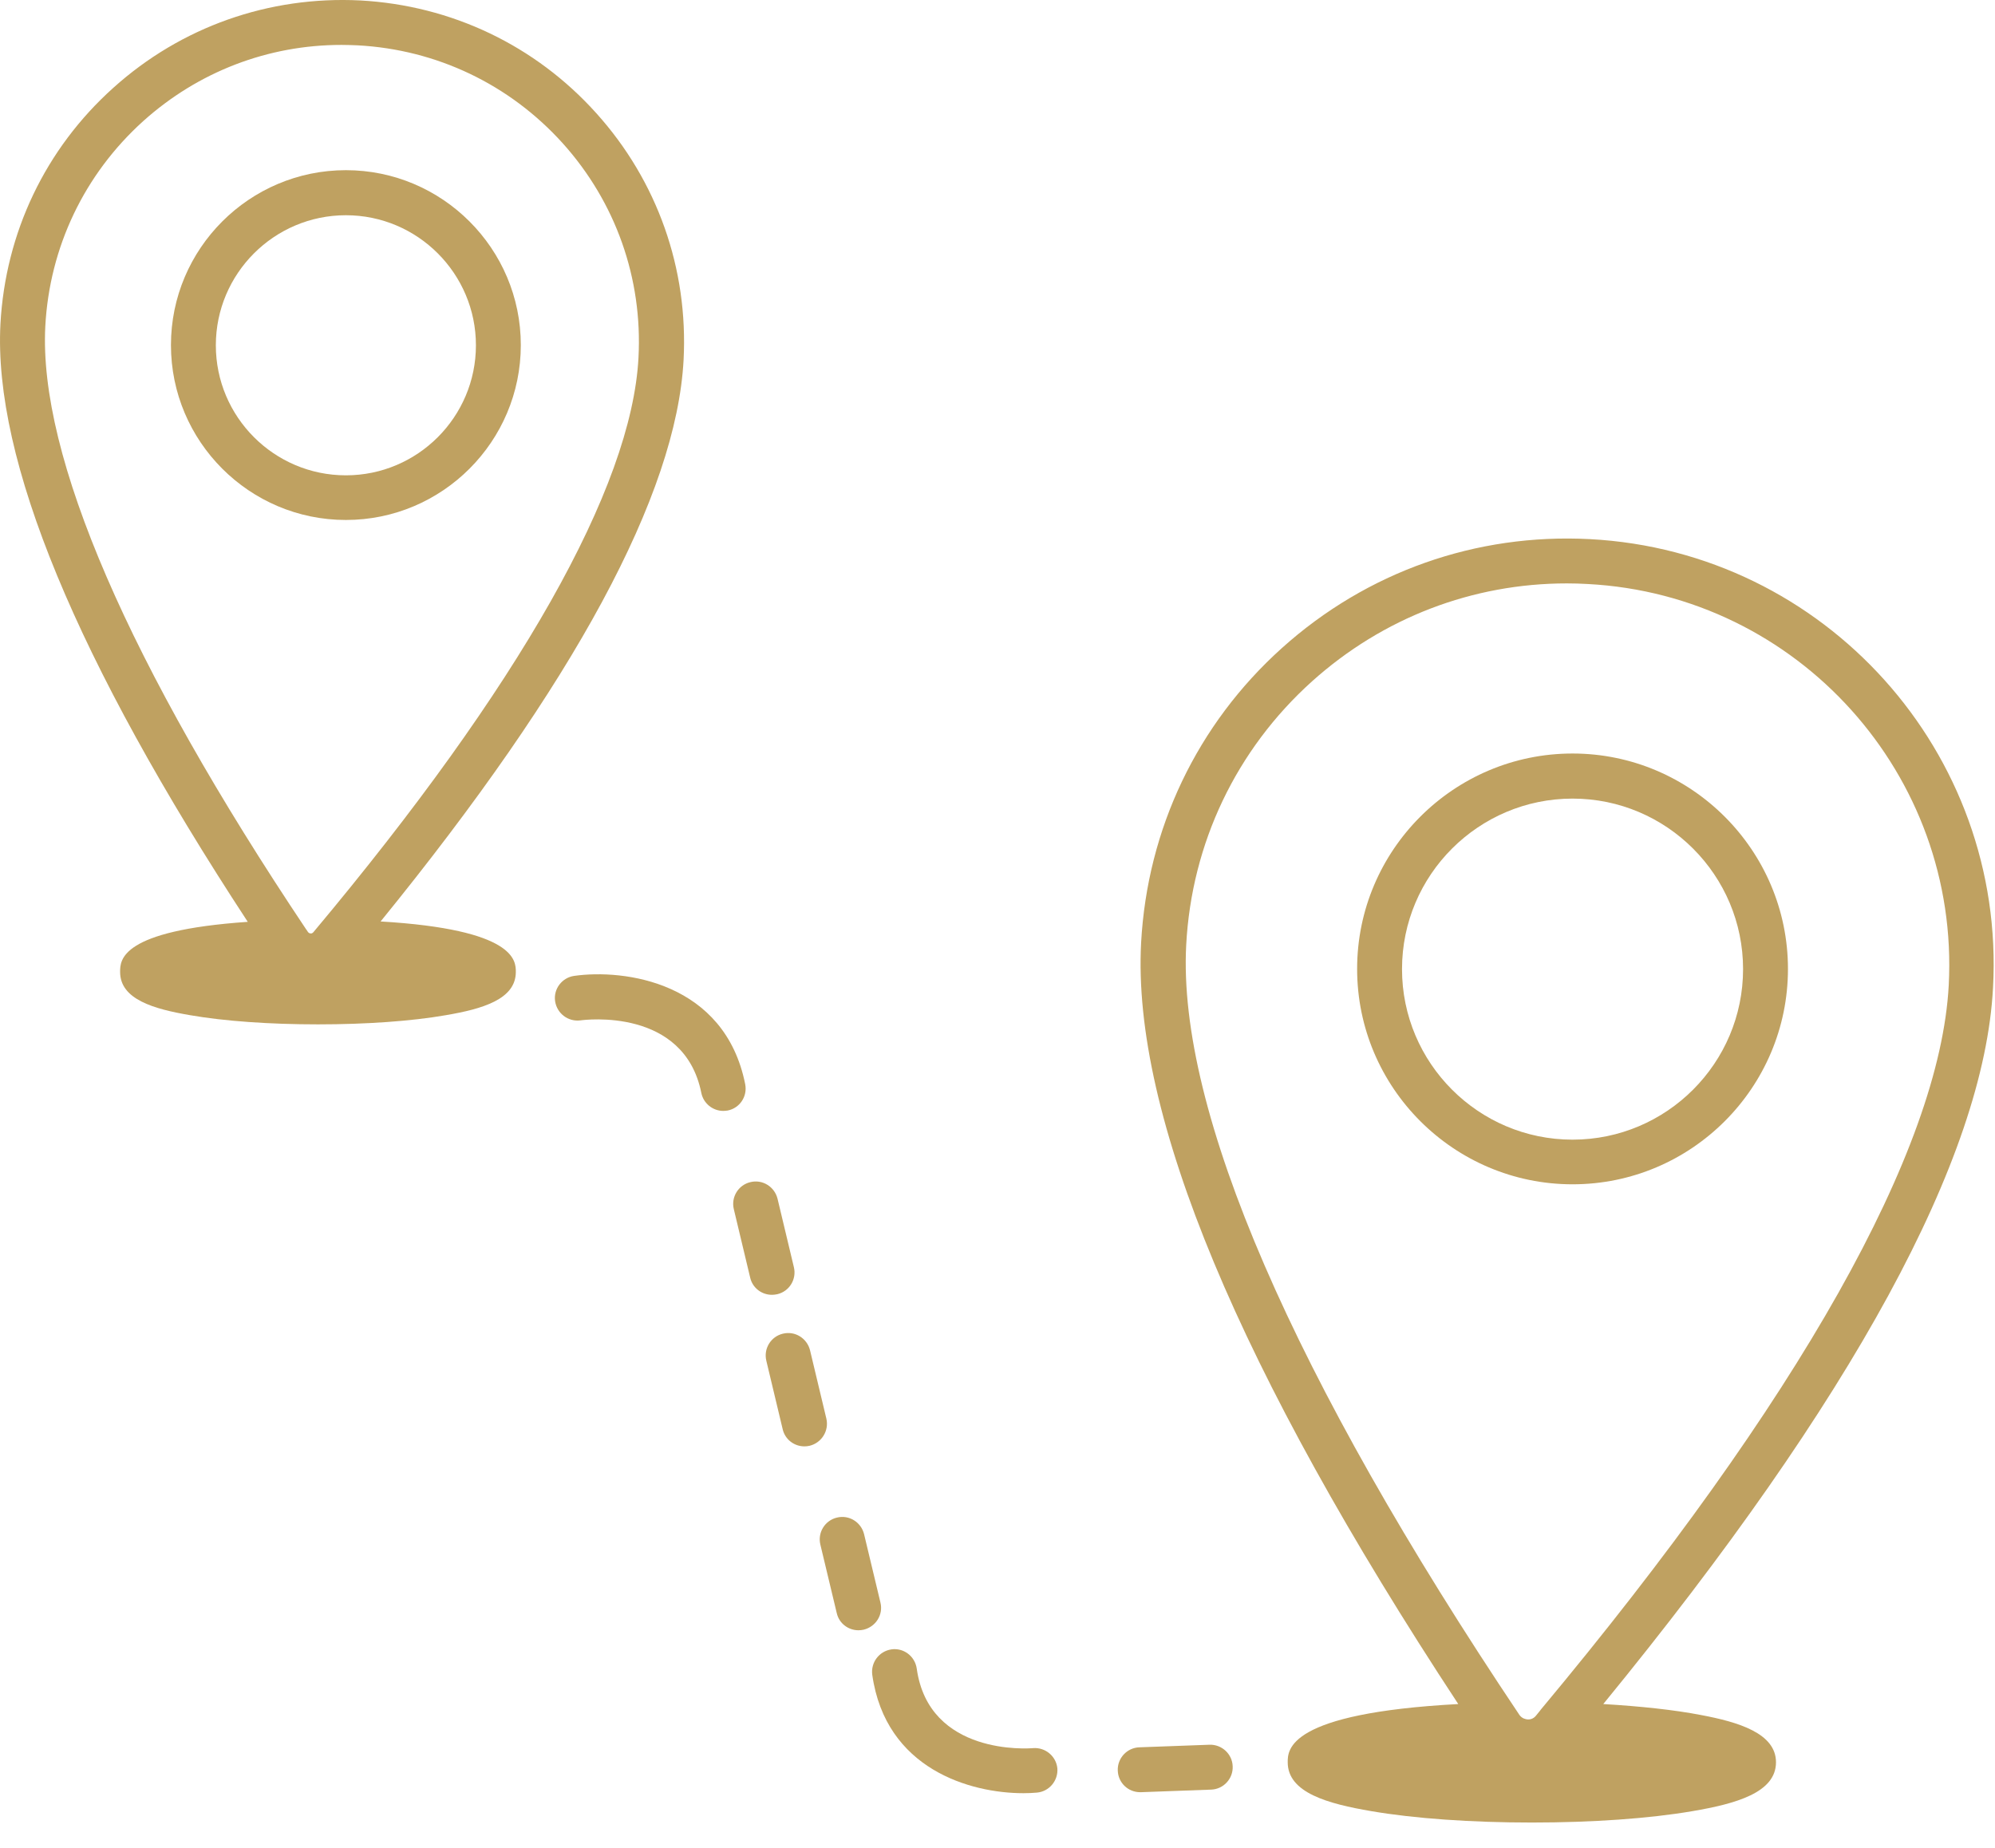
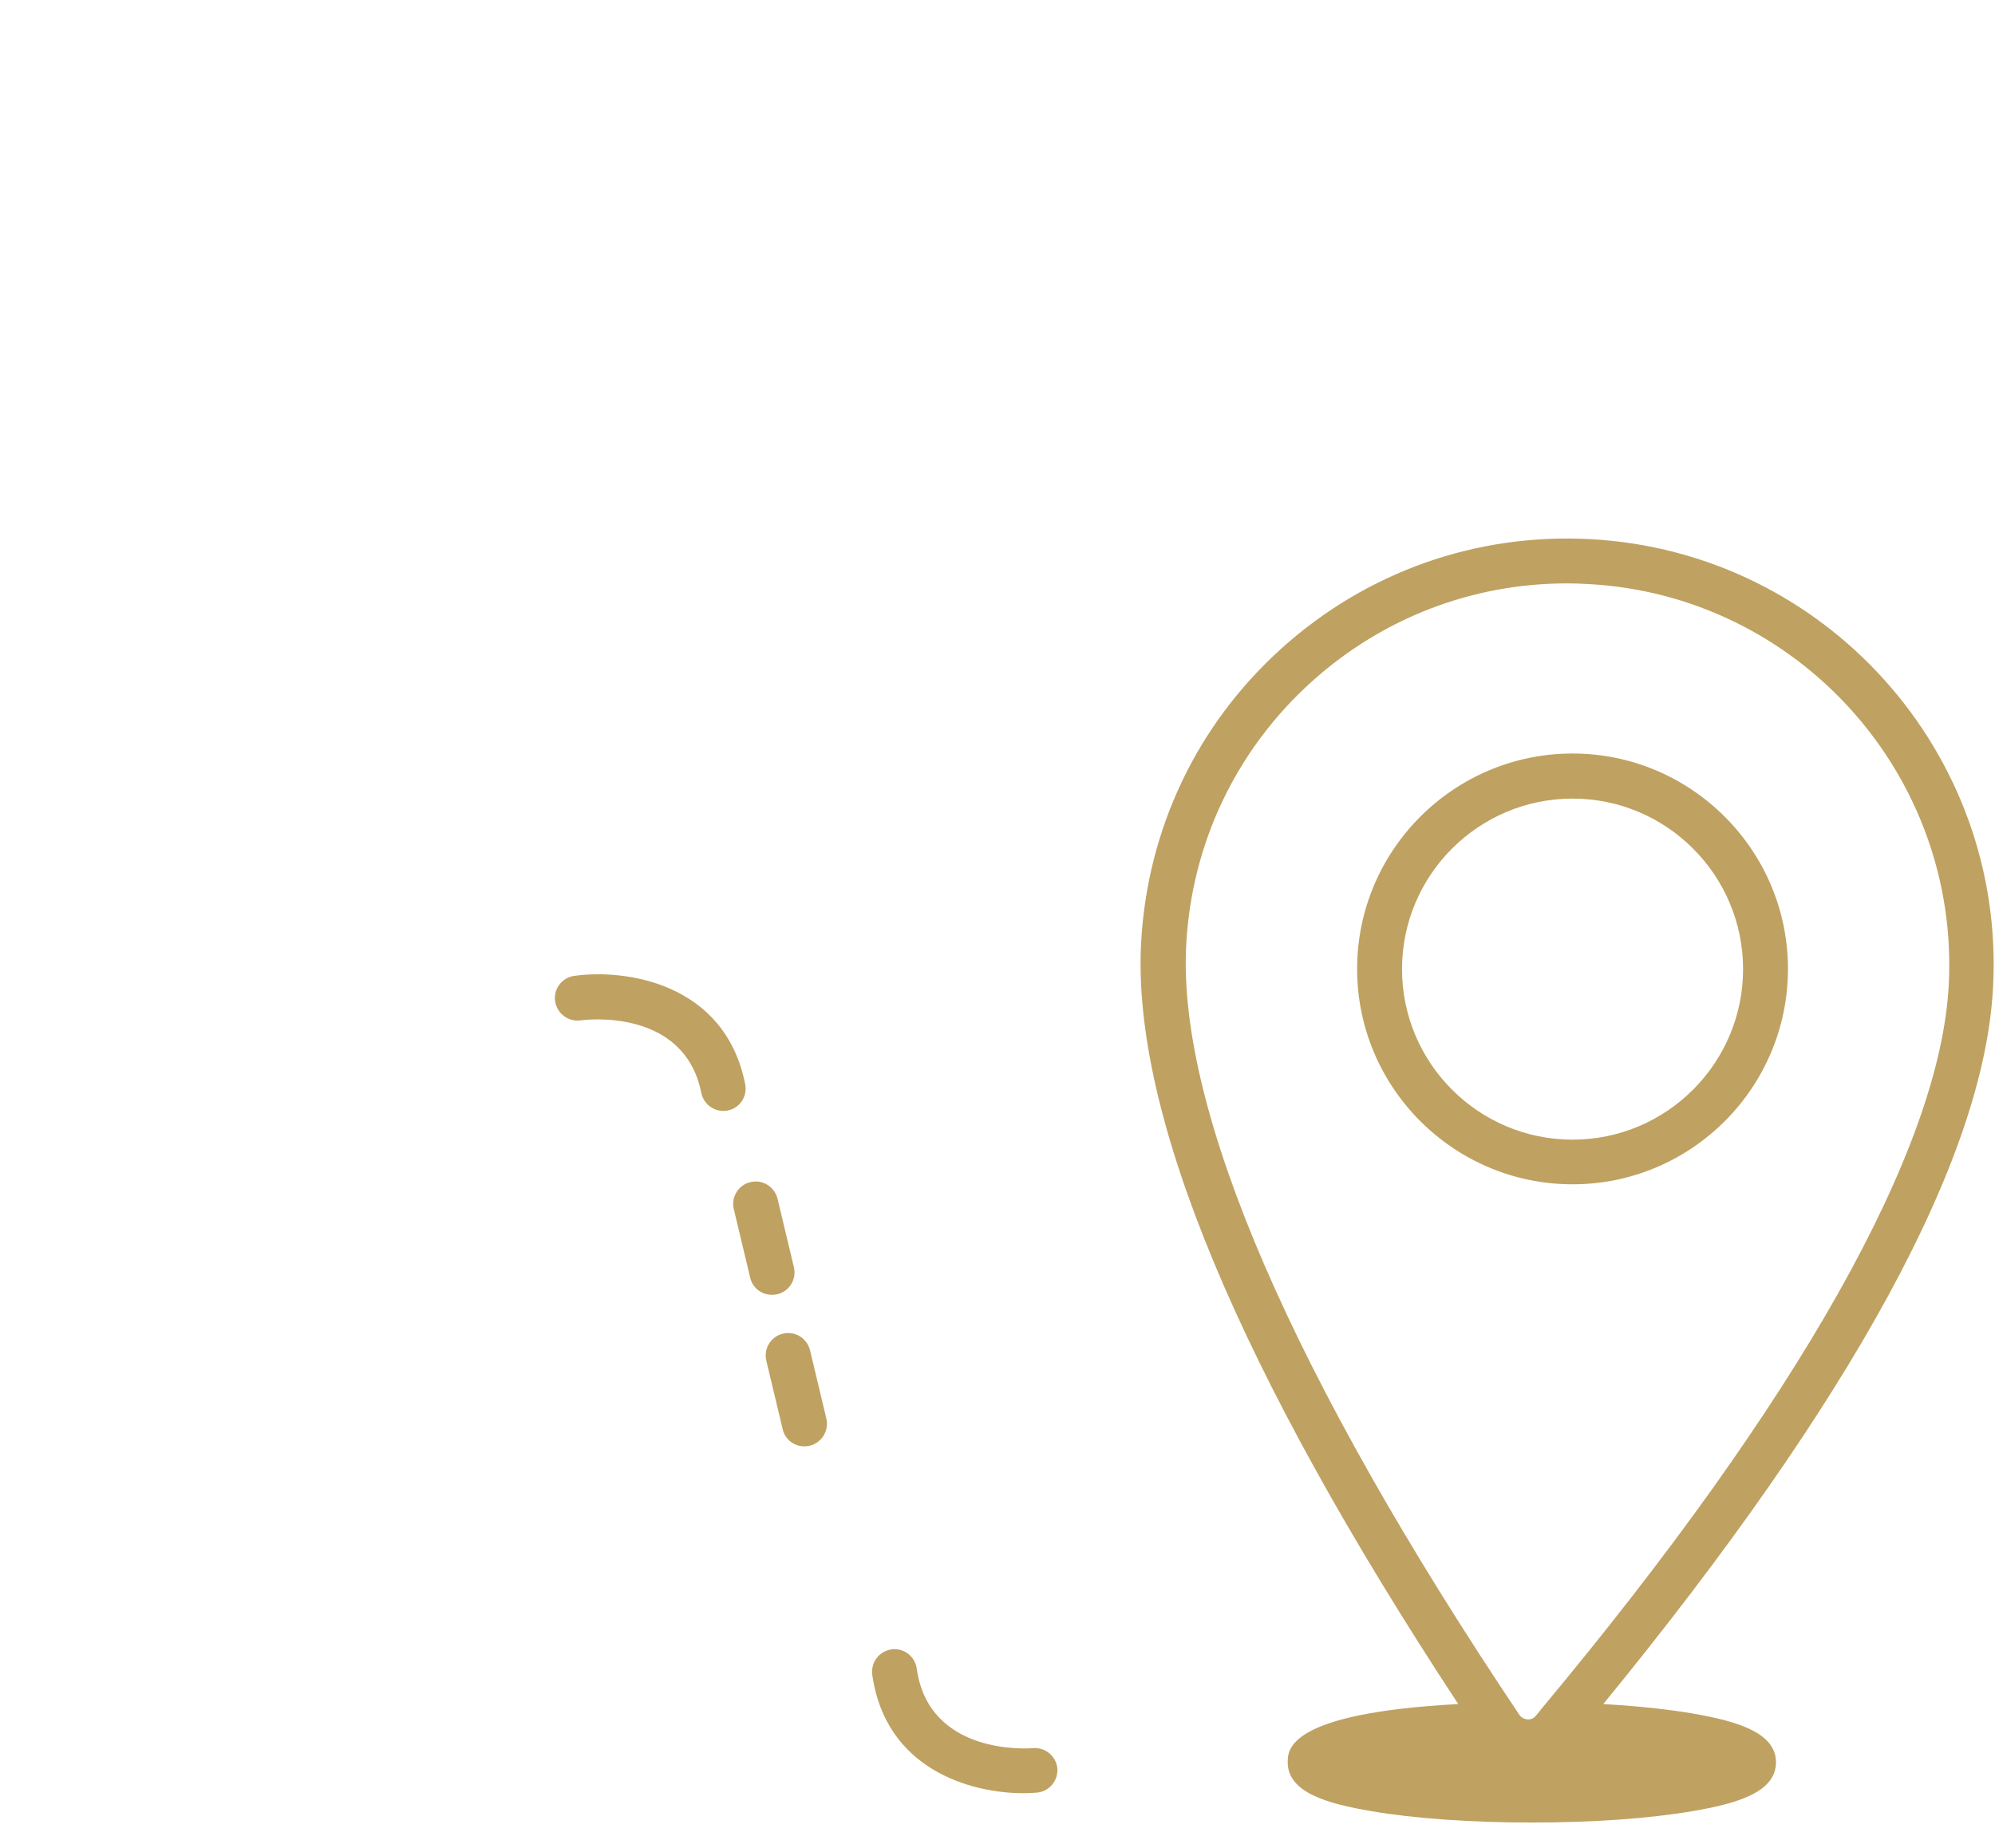
<svg xmlns="http://www.w3.org/2000/svg" width="68" height="63" viewBox="0 0 68 63" fill="none">
  <path d="M26.495 44.117C26.903 44.022 27.161 43.608 27.059 43.193L26.502 40.861C26.4 40.453 25.992 40.195 25.577 40.297C25.169 40.392 24.911 40.807 25.013 41.221L25.57 43.553C25.652 43.907 25.965 44.138 26.311 44.138C26.372 44.138 26.434 44.131 26.495 44.117Z" fill="#BFA161" />
  <path d="M28.167 48.359L27.61 46.028C27.508 45.62 27.1 45.361 26.685 45.463C26.277 45.558 26.019 45.973 26.121 46.388L26.678 48.72C26.76 49.073 27.073 49.304 27.419 49.304C27.481 49.304 27.535 49.298 27.596 49.284C28.011 49.182 28.262 48.767 28.167 48.359Z" fill="#BFA161" />
-   <path d="M30.01 54.628L29.452 52.296C29.35 51.888 28.942 51.63 28.528 51.732C28.12 51.827 27.861 52.242 27.963 52.656L28.521 54.988C28.602 55.342 28.915 55.573 29.262 55.573C29.323 55.573 29.378 55.566 29.439 55.553C29.853 55.451 30.112 55.043 30.01 54.628Z" fill="#BFA161" />
-   <path d="M41.227 59.475L38.834 59.563C38.413 59.577 38.08 59.937 38.1 60.359C38.114 60.773 38.453 61.093 38.861 61.093C38.868 61.093 38.882 61.093 38.889 61.093L41.282 61.005C41.703 60.991 42.036 60.631 42.016 60.209C42.002 59.788 41.642 59.461 41.227 59.475Z" fill="#BFA161" />
  <path d="M25.4 36.958C24.707 33.477 21.28 33.022 19.567 33.267C19.152 33.328 18.86 33.715 18.921 34.13C18.983 34.545 19.363 34.837 19.785 34.783C19.927 34.762 23.32 34.334 23.905 37.257C23.979 37.618 24.299 37.869 24.652 37.869C24.7 37.869 24.755 37.862 24.802 37.856C25.217 37.774 25.482 37.373 25.4 36.958Z" fill="#BFA161" />
  <path d="M35.211 59.591C35.068 59.604 31.662 59.856 31.247 56.878C31.186 56.456 30.798 56.164 30.384 56.225C29.962 56.287 29.677 56.674 29.731 57.089C30.186 60.311 33.076 61.127 34.884 61.127C35.047 61.127 35.197 61.12 35.34 61.107C35.761 61.073 36.074 60.699 36.04 60.277C35.999 59.869 35.632 59.557 35.211 59.591Z" fill="#BFA161" />
  <path d="M54.192 18.378C50.31 18.174 46.585 19.493 43.695 22.09C40.806 24.687 39.106 28.256 38.895 32.138C38.583 37.985 42.227 46.714 49.705 58.088C43.892 58.401 43.892 59.645 43.892 60.073C43.892 61.114 45.266 61.487 46.741 61.739C48.209 61.991 50.154 62.127 52.214 62.127C54.274 62.127 56.218 61.991 57.687 61.739C59.169 61.487 60.535 61.107 60.535 60.073C60.535 59.081 59.243 58.7 57.979 58.462C57.061 58.285 55.912 58.163 54.648 58.088C63.159 47.687 67.626 39.474 67.932 33.675C68.374 25.659 62.201 18.799 54.192 18.378ZM66.423 33.586C66.124 39.188 61.317 47.734 52.513 58.285C52.506 58.292 52.506 58.299 52.499 58.306C52.452 58.367 52.397 58.428 52.35 58.489C52.255 58.605 52.132 58.618 52.064 58.612C52.003 58.605 51.881 58.584 51.792 58.462C44.062 46.932 40.133 37.856 40.432 32.213C40.615 28.746 42.138 25.55 44.722 23.225C47.135 21.057 50.195 19.887 53.41 19.887C53.642 19.887 53.879 19.894 54.117 19.908C61.283 20.282 66.803 26.421 66.423 33.586Z" fill="#BFA161" />
  <path d="M53.601 25.686C49.549 25.686 46.258 28.984 46.258 33.029C46.258 37.081 49.556 40.371 53.601 40.371C57.653 40.371 60.943 37.074 60.943 33.029C60.943 28.984 57.646 25.686 53.601 25.686ZM53.601 38.849C50.392 38.849 47.788 36.238 47.788 33.036C47.788 29.827 50.398 27.223 53.601 27.223C56.81 27.223 59.413 29.834 59.413 33.036C59.413 36.238 56.81 38.849 53.601 38.849Z" fill="#BFA161" />
-   <path d="M12.973 31.411C19.588 23.28 23.055 16.848 23.3 12.273C23.463 9.166 22.409 6.175 20.329 3.863C18.248 1.545 15.386 0.185 12.279 0.015C9.165 -0.141 6.174 0.913 3.863 2.993C1.544 5.073 0.185 7.936 0.015 11.042C-0.23 15.659 2.605 22.512 8.445 31.424C4.094 31.724 4.094 32.73 4.094 33.131C4.094 34.069 5.243 34.395 6.48 34.606C7.649 34.81 9.199 34.919 10.838 34.919C12.476 34.919 14.026 34.81 15.196 34.606C16.433 34.395 17.582 34.069 17.582 33.131C17.582 32.757 17.582 31.683 12.973 31.411ZM10.681 31.778C10.654 31.805 10.627 31.826 10.586 31.819C10.552 31.819 10.518 31.798 10.498 31.771C10.477 31.744 10.464 31.717 10.444 31.69C10.444 31.69 10.444 31.69 10.437 31.683C4.386 22.641 1.313 15.536 1.544 11.124C1.687 8.425 2.877 5.937 4.882 4.128C6.759 2.442 9.138 1.531 11.64 1.531C11.824 1.531 12 1.538 12.184 1.545C14.883 1.688 17.371 2.877 19.18 4.883C20.988 6.895 21.906 9.492 21.763 12.191C21.532 16.617 17.704 23.395 10.681 31.778Z" fill="#BFA161" />
-   <path d="M11.79 5.801C8.499 5.801 5.827 8.479 5.827 11.763C5.827 15.047 8.499 17.725 11.79 17.725C15.08 17.725 17.752 15.047 17.752 11.763C17.752 8.479 15.08 5.801 11.79 5.801ZM11.79 16.203C9.342 16.203 7.357 14.211 7.357 11.77C7.357 9.329 9.342 7.337 11.79 7.337C14.237 7.337 16.222 9.329 16.222 11.77C16.222 14.211 14.237 16.203 11.79 16.203Z" fill="#BFA161" />
</svg>